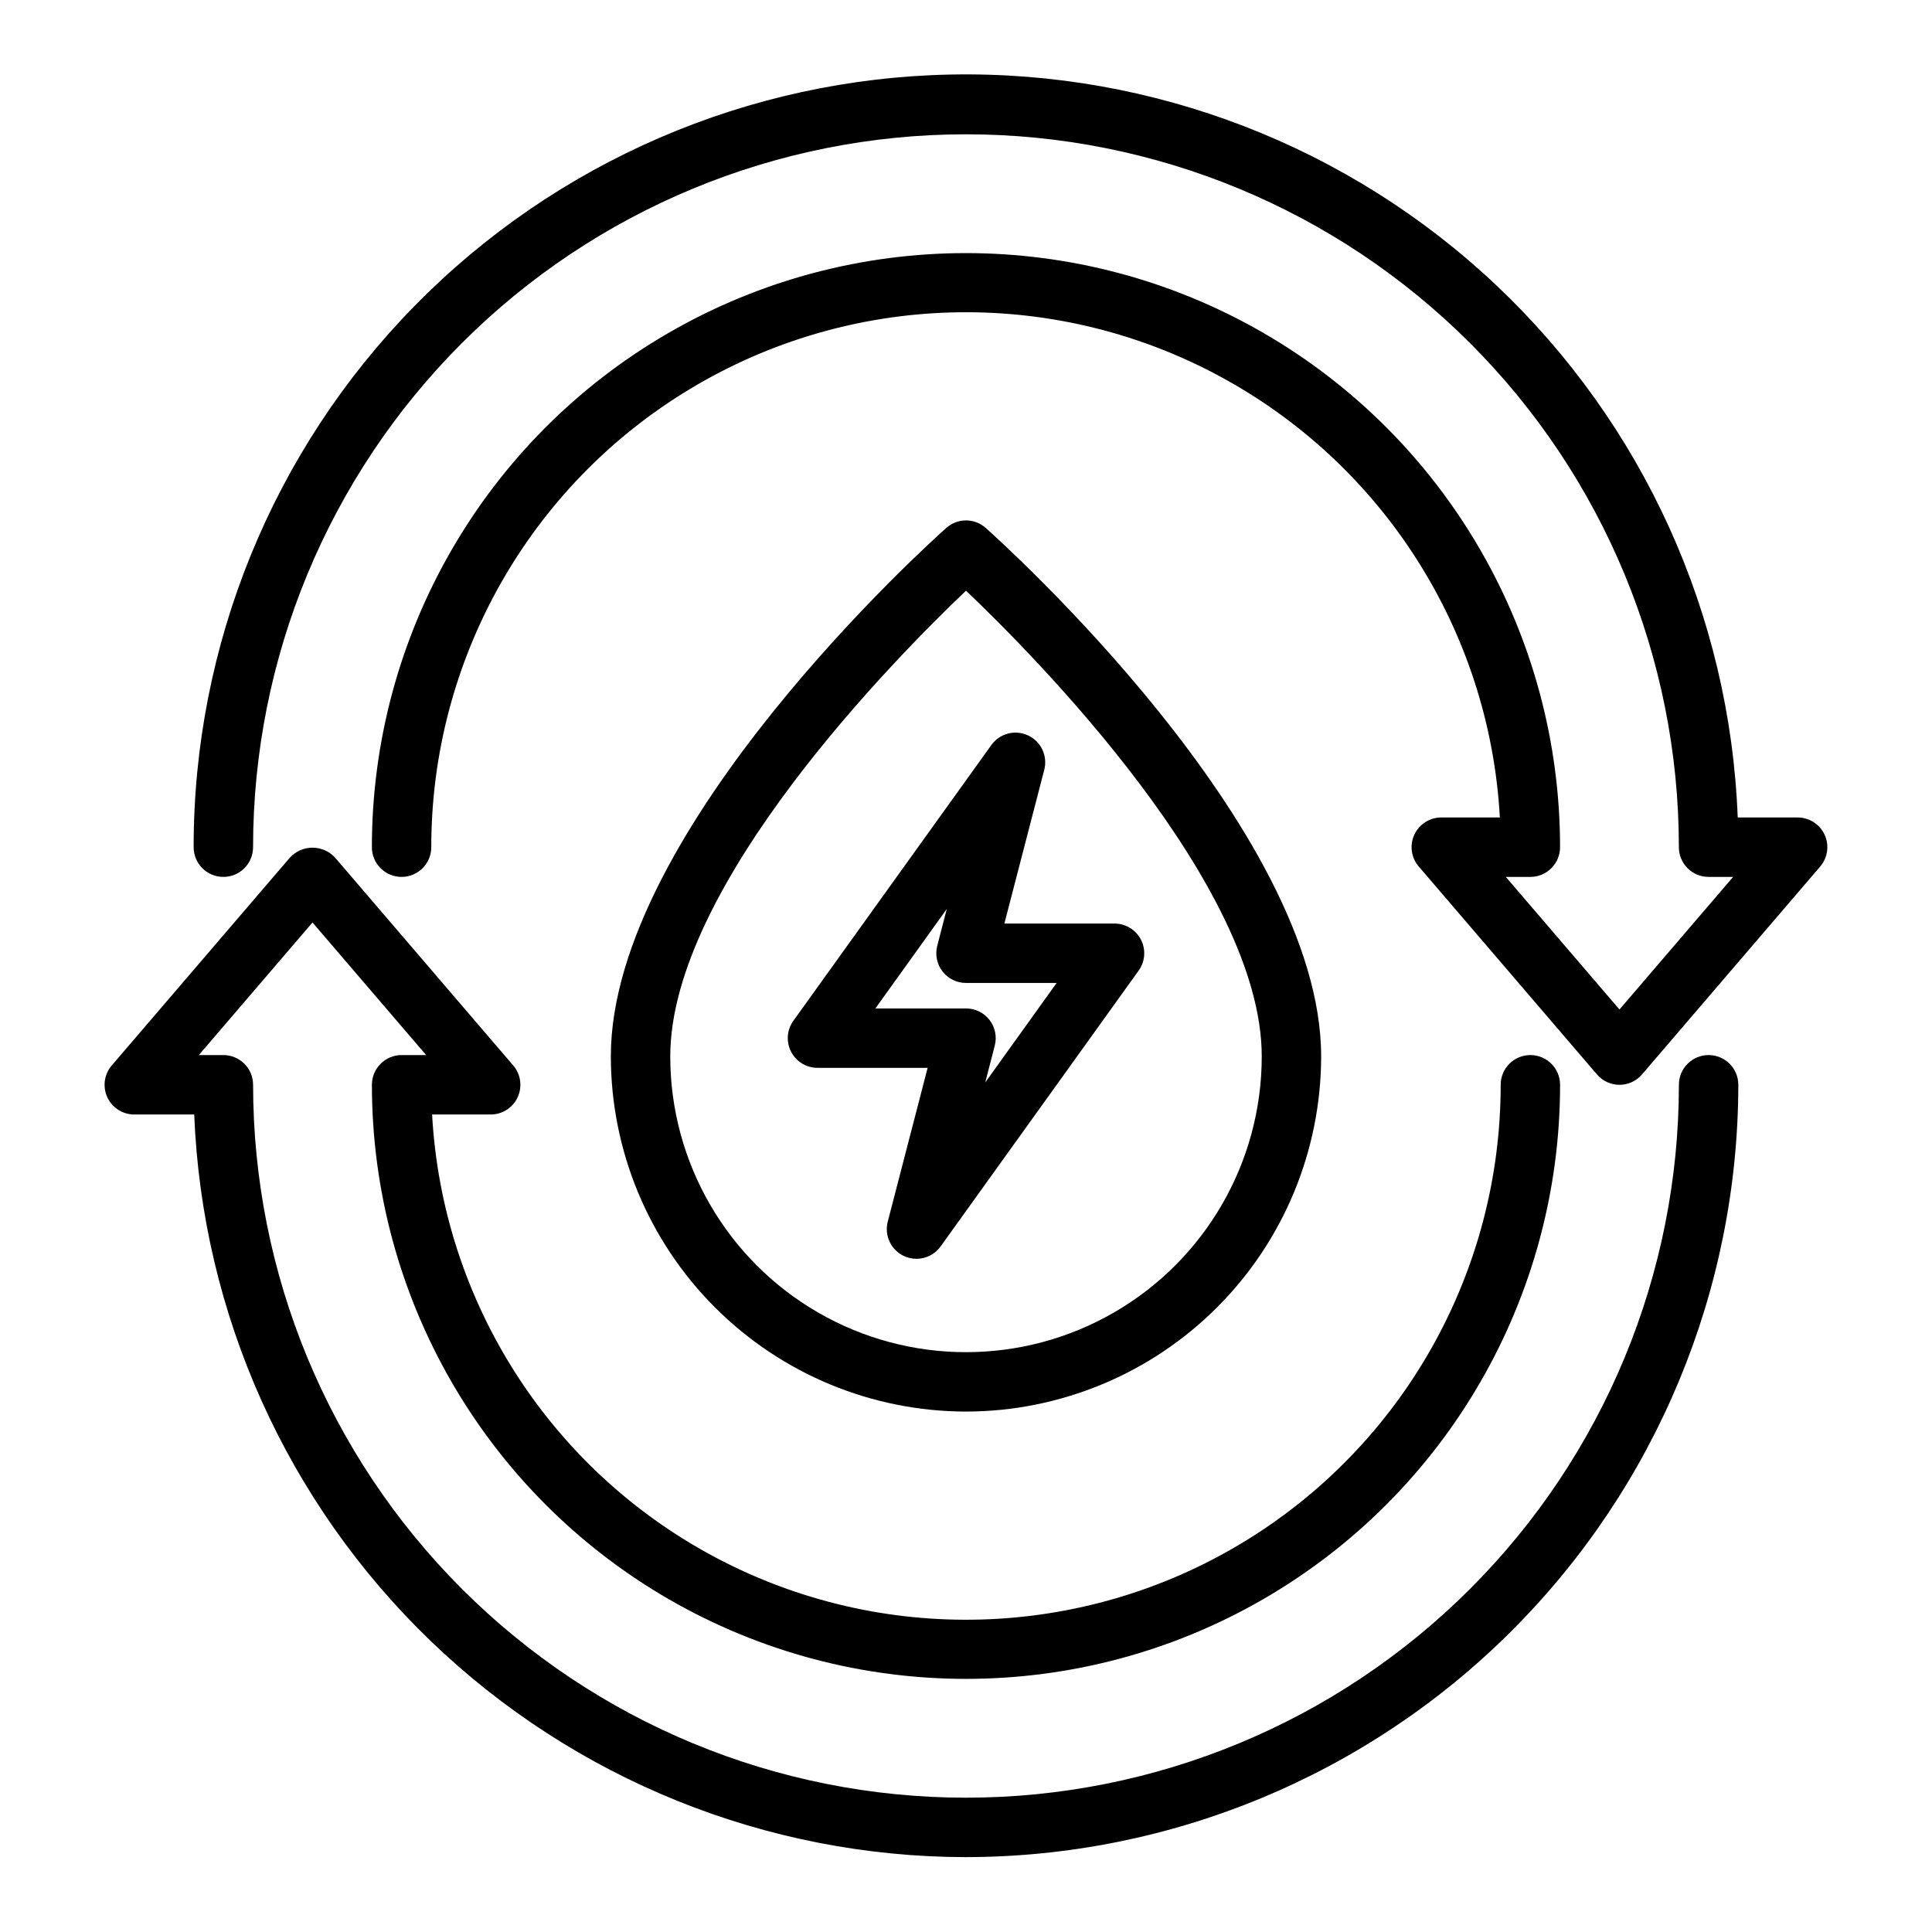
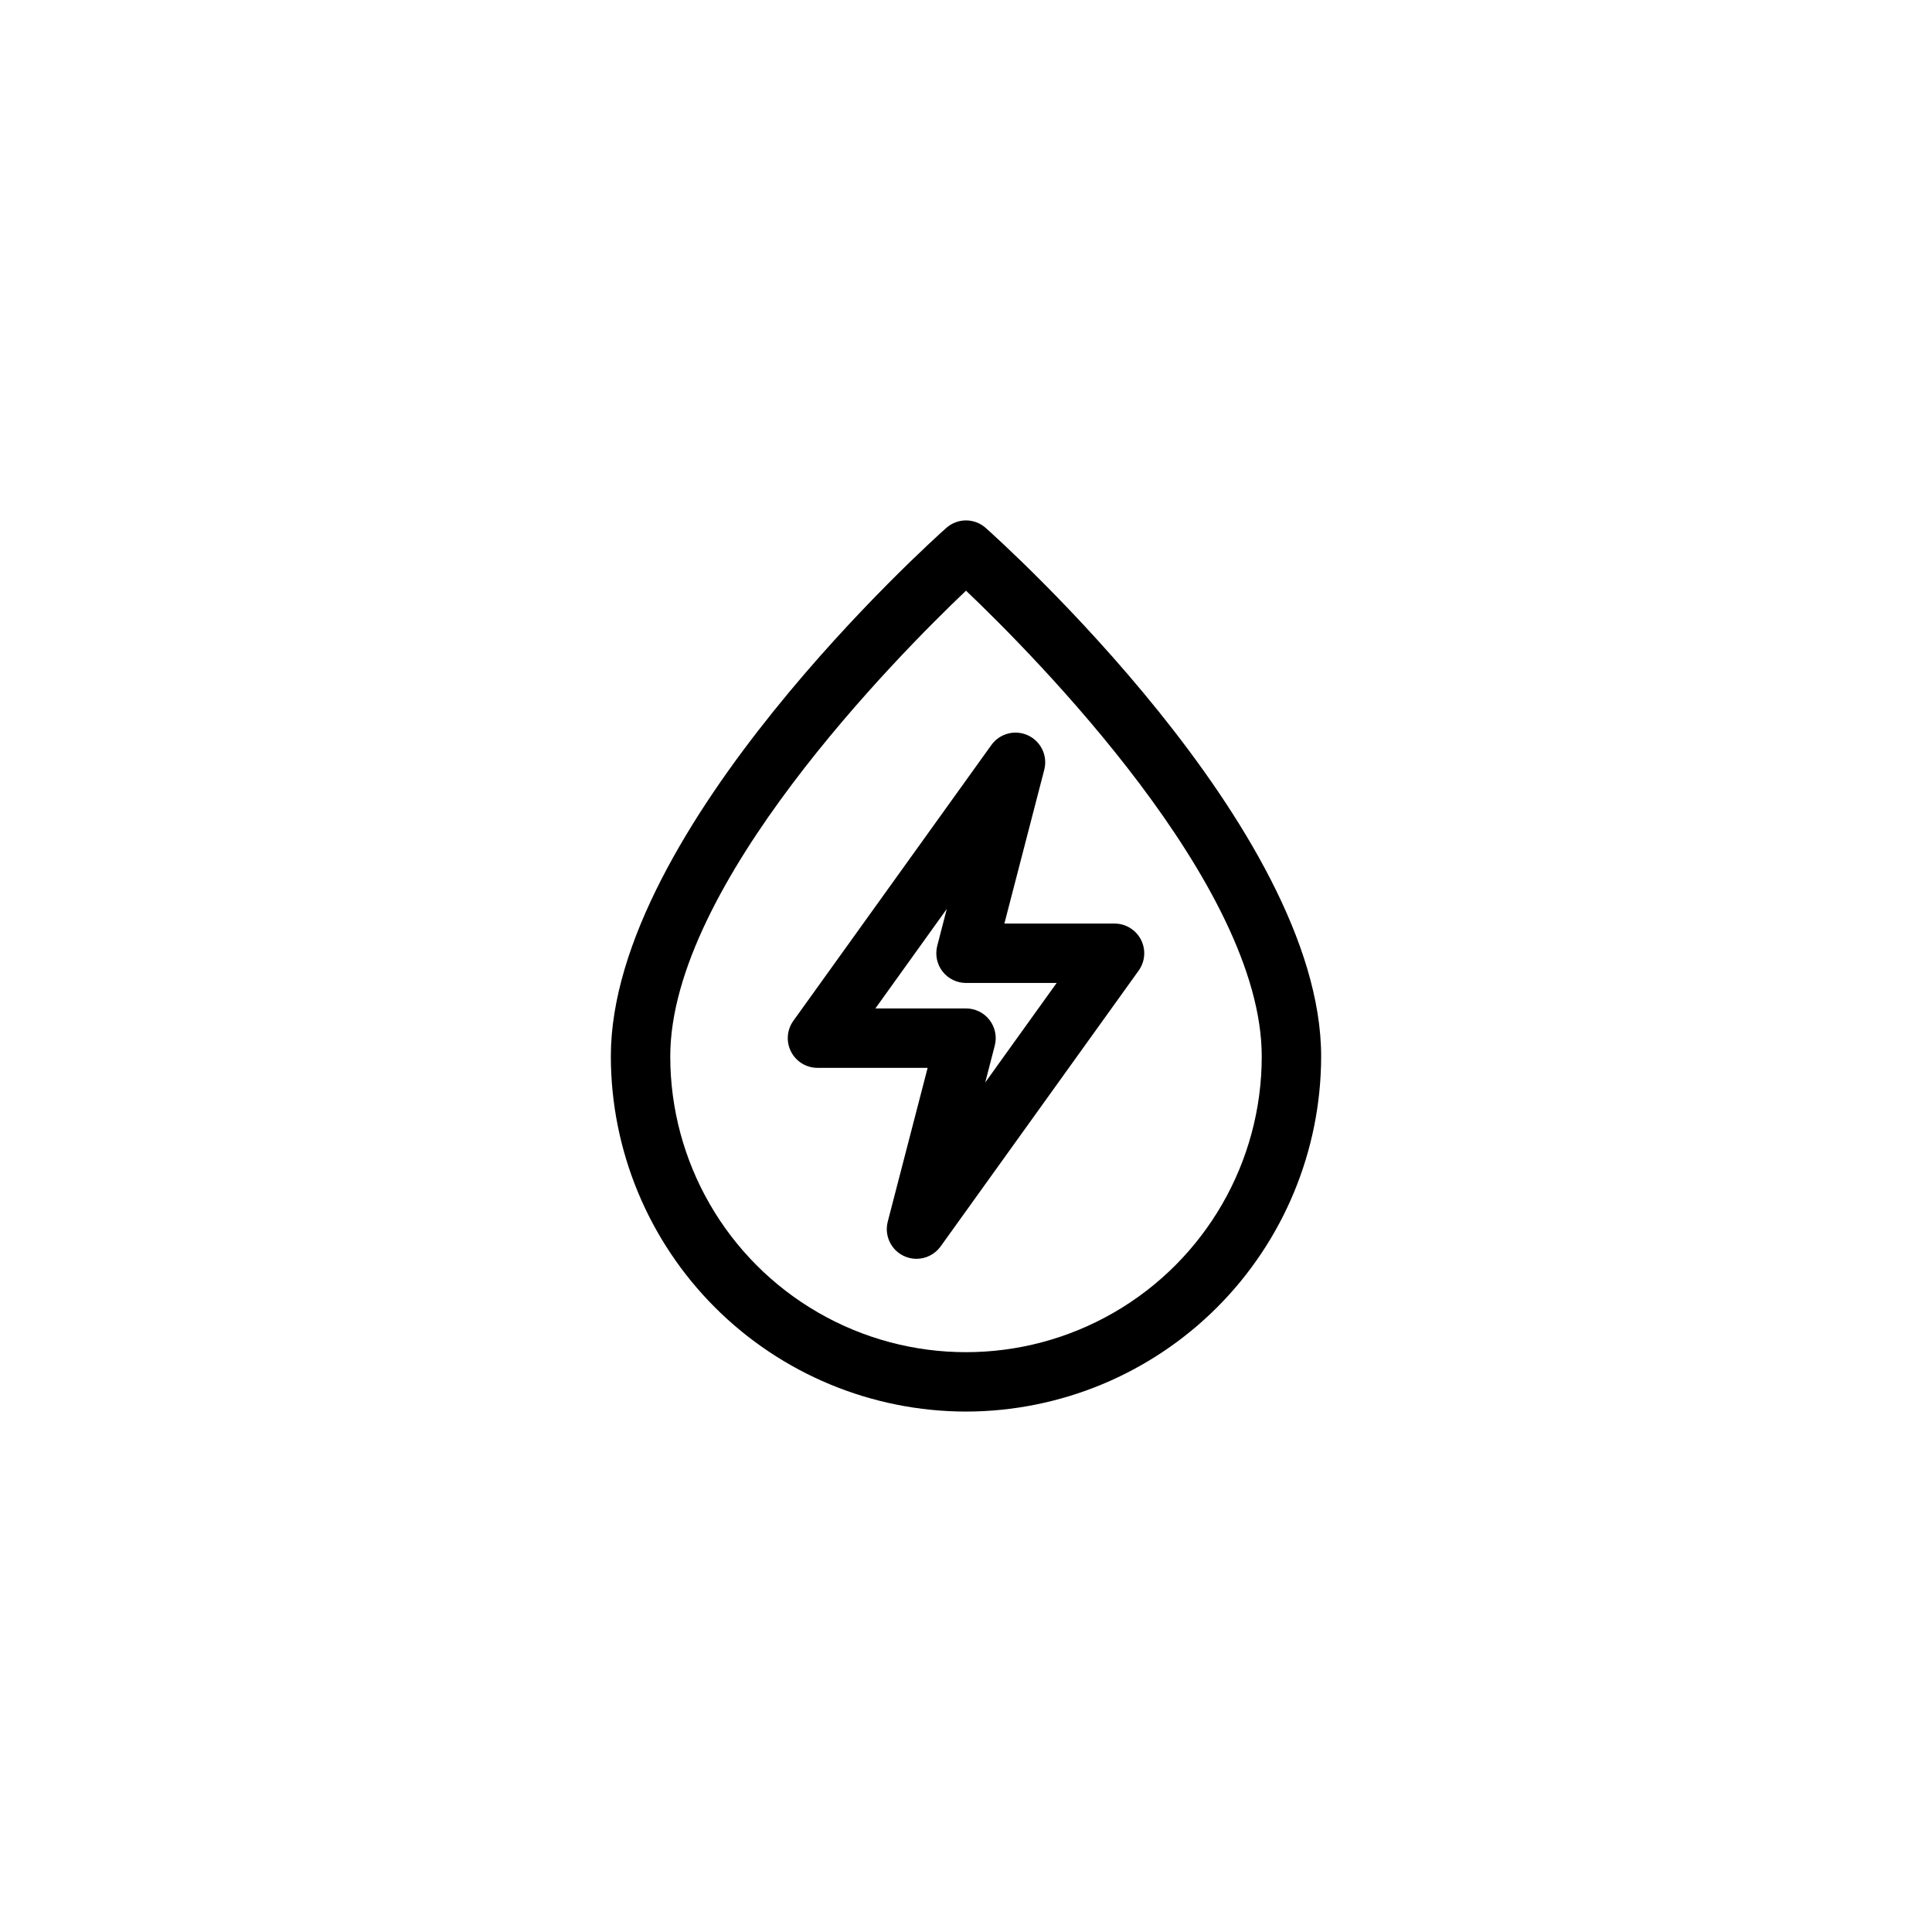
<svg xmlns="http://www.w3.org/2000/svg" fill="#000000" width="800px" height="800px" version="1.1" viewBox="144 144 512 512">
  <g>
    <path d="m400 518.08c-24.953-0.027-48.879-9.953-66.523-27.598-17.645-17.645-27.57-41.566-27.598-66.52 0-60.348 85.262-136.83 88.891-140.05 2.981-2.66 7.481-2.66 10.457 0 3.629 3.223 88.891 79.703 88.891 140.05-0.027 24.953-9.953 48.875-27.598 66.52s-41.566 27.57-66.52 27.598zm0-217.54c-18.312 17.422-78.375 78.027-78.375 123.42v0.004c0 28 14.938 53.875 39.188 67.875 24.246 14 54.125 14 78.375 0 24.246-14 39.188-39.875 39.188-67.875 0-45.395-60.066-106-78.375-123.43z" />
-     <path d="m573.18 431.49c-2.297-0.004-4.481-1.008-5.973-2.758l-47.23-55.105-0.004 0.004c-1.996-2.336-2.453-5.617-1.168-8.406 1.281-2.793 4.07-4.582 7.141-4.586h15.531c-2.738-49.625-31.277-94.191-75.207-117.44-43.934-23.246-96.832-21.773-139.41 3.879-42.57 25.648-68.59 71.734-68.566 121.44 0 4.348-3.523 7.871-7.871 7.871-4.348 0-7.871-3.523-7.871-7.871 0-56.25 30.008-108.23 78.719-136.35 48.715-28.125 108.73-28.125 157.44 0 48.711 28.121 78.719 80.098 78.719 136.35 0 2.086-0.828 4.09-2.305 5.566-1.477 1.477-3.477 2.305-5.566 2.305h-6.504l30.121 35.141 30.121-35.141h-6.504c-4.348 0-7.875-3.523-7.875-7.871 0-50.109-19.902-98.164-55.336-133.59-35.43-35.43-83.484-55.336-133.59-55.336-50.109 0-98.164 19.906-133.59 55.336-35.43 35.43-55.336 83.484-55.336 133.59 0 4.348-3.523 7.871-7.871 7.871-4.348 0-7.875-3.523-7.875-7.871-0.031-53.625 20.977-105.12 58.516-143.41 37.539-38.293 88.609-60.324 142.22-61.355s105.49 19.02 144.47 55.84c38.984 36.82 61.961 87.473 63.988 141.05h15.891c3.074 0.004 5.859 1.793 7.144 4.586 1.281 2.789 0.824 6.07-1.172 8.406l-47.23 55.105v-0.004c-1.492 1.75-3.676 2.754-5.973 2.758z" />
-     <path d="m400 636.16c-52.902-0.066-103.73-20.586-141.85-57.266-38.121-36.68-60.578-86.676-62.68-139.54h-15.891c-3.07-0.004-5.859-1.793-7.144-4.582-1.281-2.793-0.824-6.074 1.172-8.406l47.23-55.105c1.539-1.668 3.703-2.617 5.973-2.617s4.438 0.949 5.977 2.617l47.23 55.105c1.996 2.332 2.453 5.613 1.168 8.406-1.281 2.789-4.07 4.578-7.141 4.582h-15.531c2.738 49.629 31.277 94.191 75.207 117.44 43.934 23.246 96.832 21.777 139.41-3.875 42.57-25.652 68.59-71.734 68.566-121.44 0-4.348 3.523-7.875 7.871-7.875s7.871 3.527 7.871 7.875c0 56.246-30.008 108.22-78.719 136.35-48.711 28.121-108.73 28.121-157.44 0-48.711-28.125-78.719-80.102-78.719-136.35 0-4.348 3.523-7.875 7.871-7.875h6.504l-30.121-35.137-30.117 35.137h6.504c2.086 0 4.09 0.832 5.566 2.309s2.305 3.477 2.305 5.566c0 50.105 19.906 98.16 55.336 133.59 35.43 35.434 83.484 55.336 133.59 55.336 50.105 0 98.16-19.902 133.59-55.336 35.434-35.43 55.336-83.484 55.336-133.59 0-4.348 3.527-7.875 7.875-7.875 4.348 0 7.871 3.527 7.871 7.875-0.062 54.262-21.645 106.29-60.016 144.66-38.371 38.371-90.395 59.953-144.66 60.016z" />
    <path d="m386.88 477.6c-1.152 0-2.293-0.254-3.336-0.746-3.434-1.605-5.234-5.434-4.281-9.102l10.57-40.758-29.191-0.004c-2.949 0-5.652-1.648-7-4.277-1.352-2.625-1.117-5.785 0.605-8.184l52.484-73.102c2.211-3.074 6.297-4.137 9.73-2.531 3.43 1.609 5.227 5.43 4.281 9.098l-10.57 40.758h29.191c2.949 0 5.656 1.652 7.004 4.277 1.348 2.629 1.113 5.789-0.609 8.188l-52.48 73.094c-1.48 2.062-3.859 3.285-6.398 3.289zm-10.895-66.352h24.02c2.434-0.004 4.734 1.125 6.227 3.051 1.492 1.93 2.004 4.438 1.391 6.797l-2.527 9.77 18.926-26.371h-24.016c-2.438 0.004-4.738-1.125-6.231-3.051-1.488-1.93-2.004-4.438-1.391-6.797l2.527-9.77z" />
  </g>
</svg>